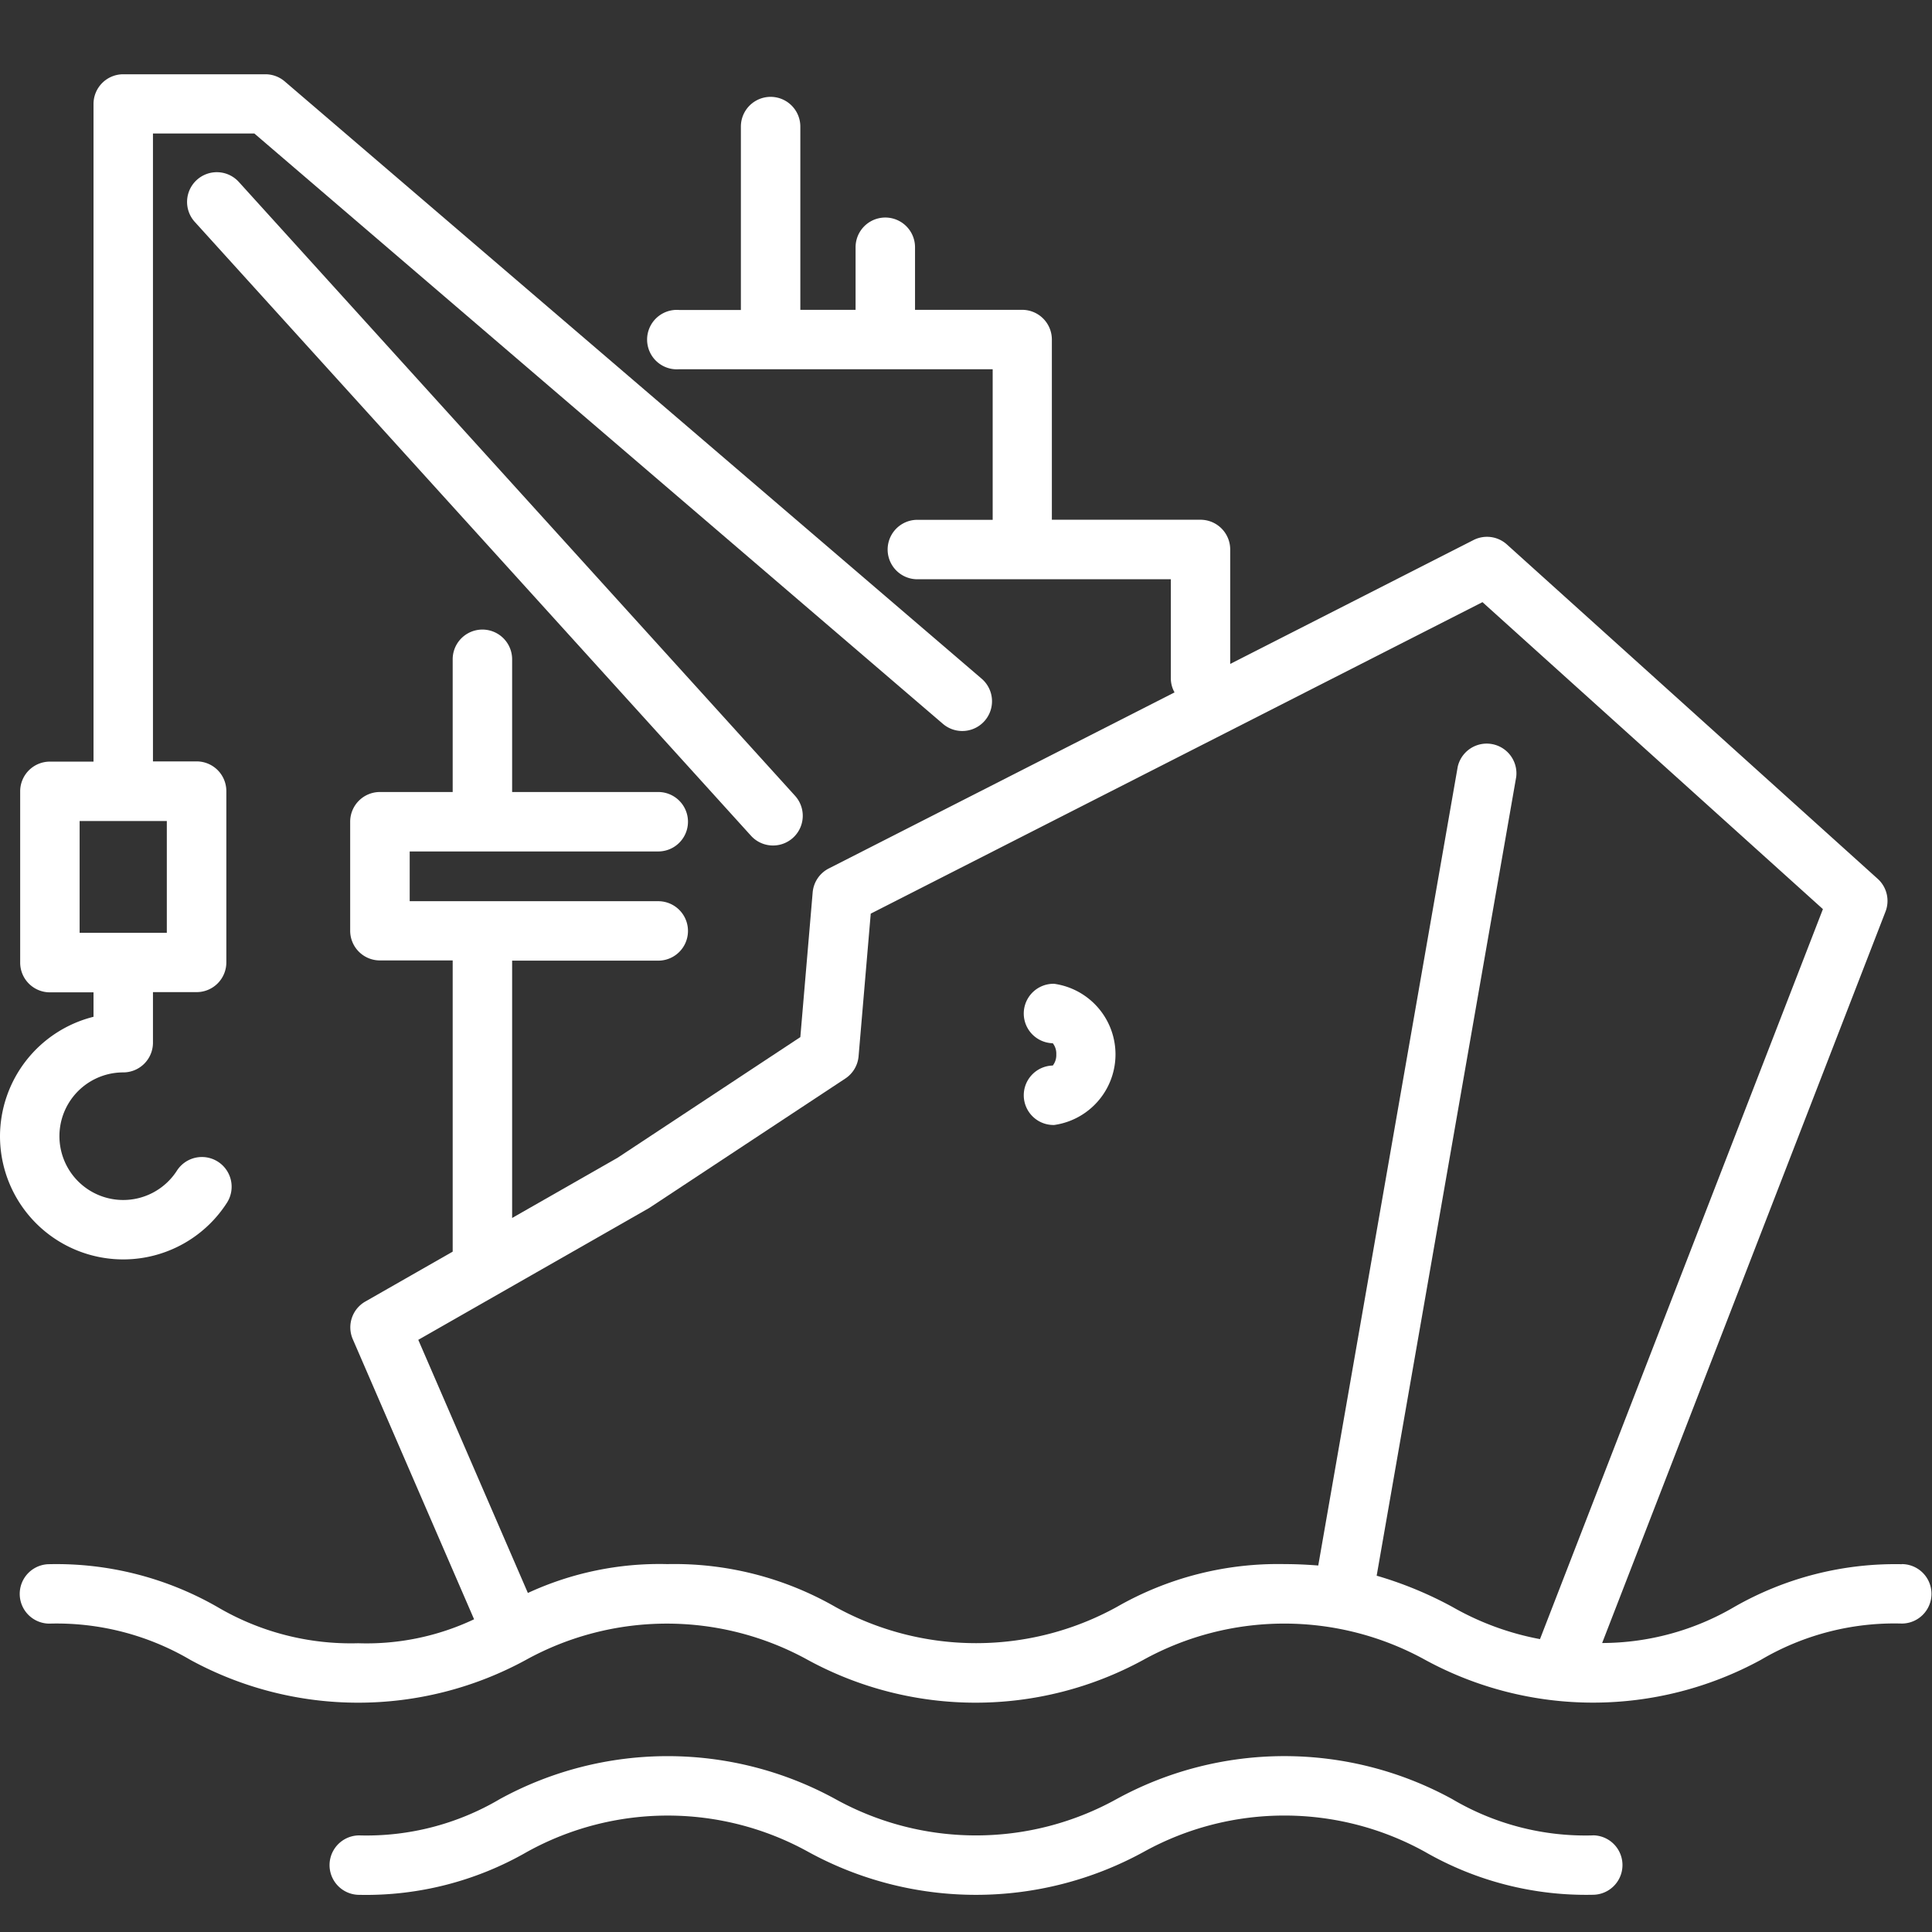
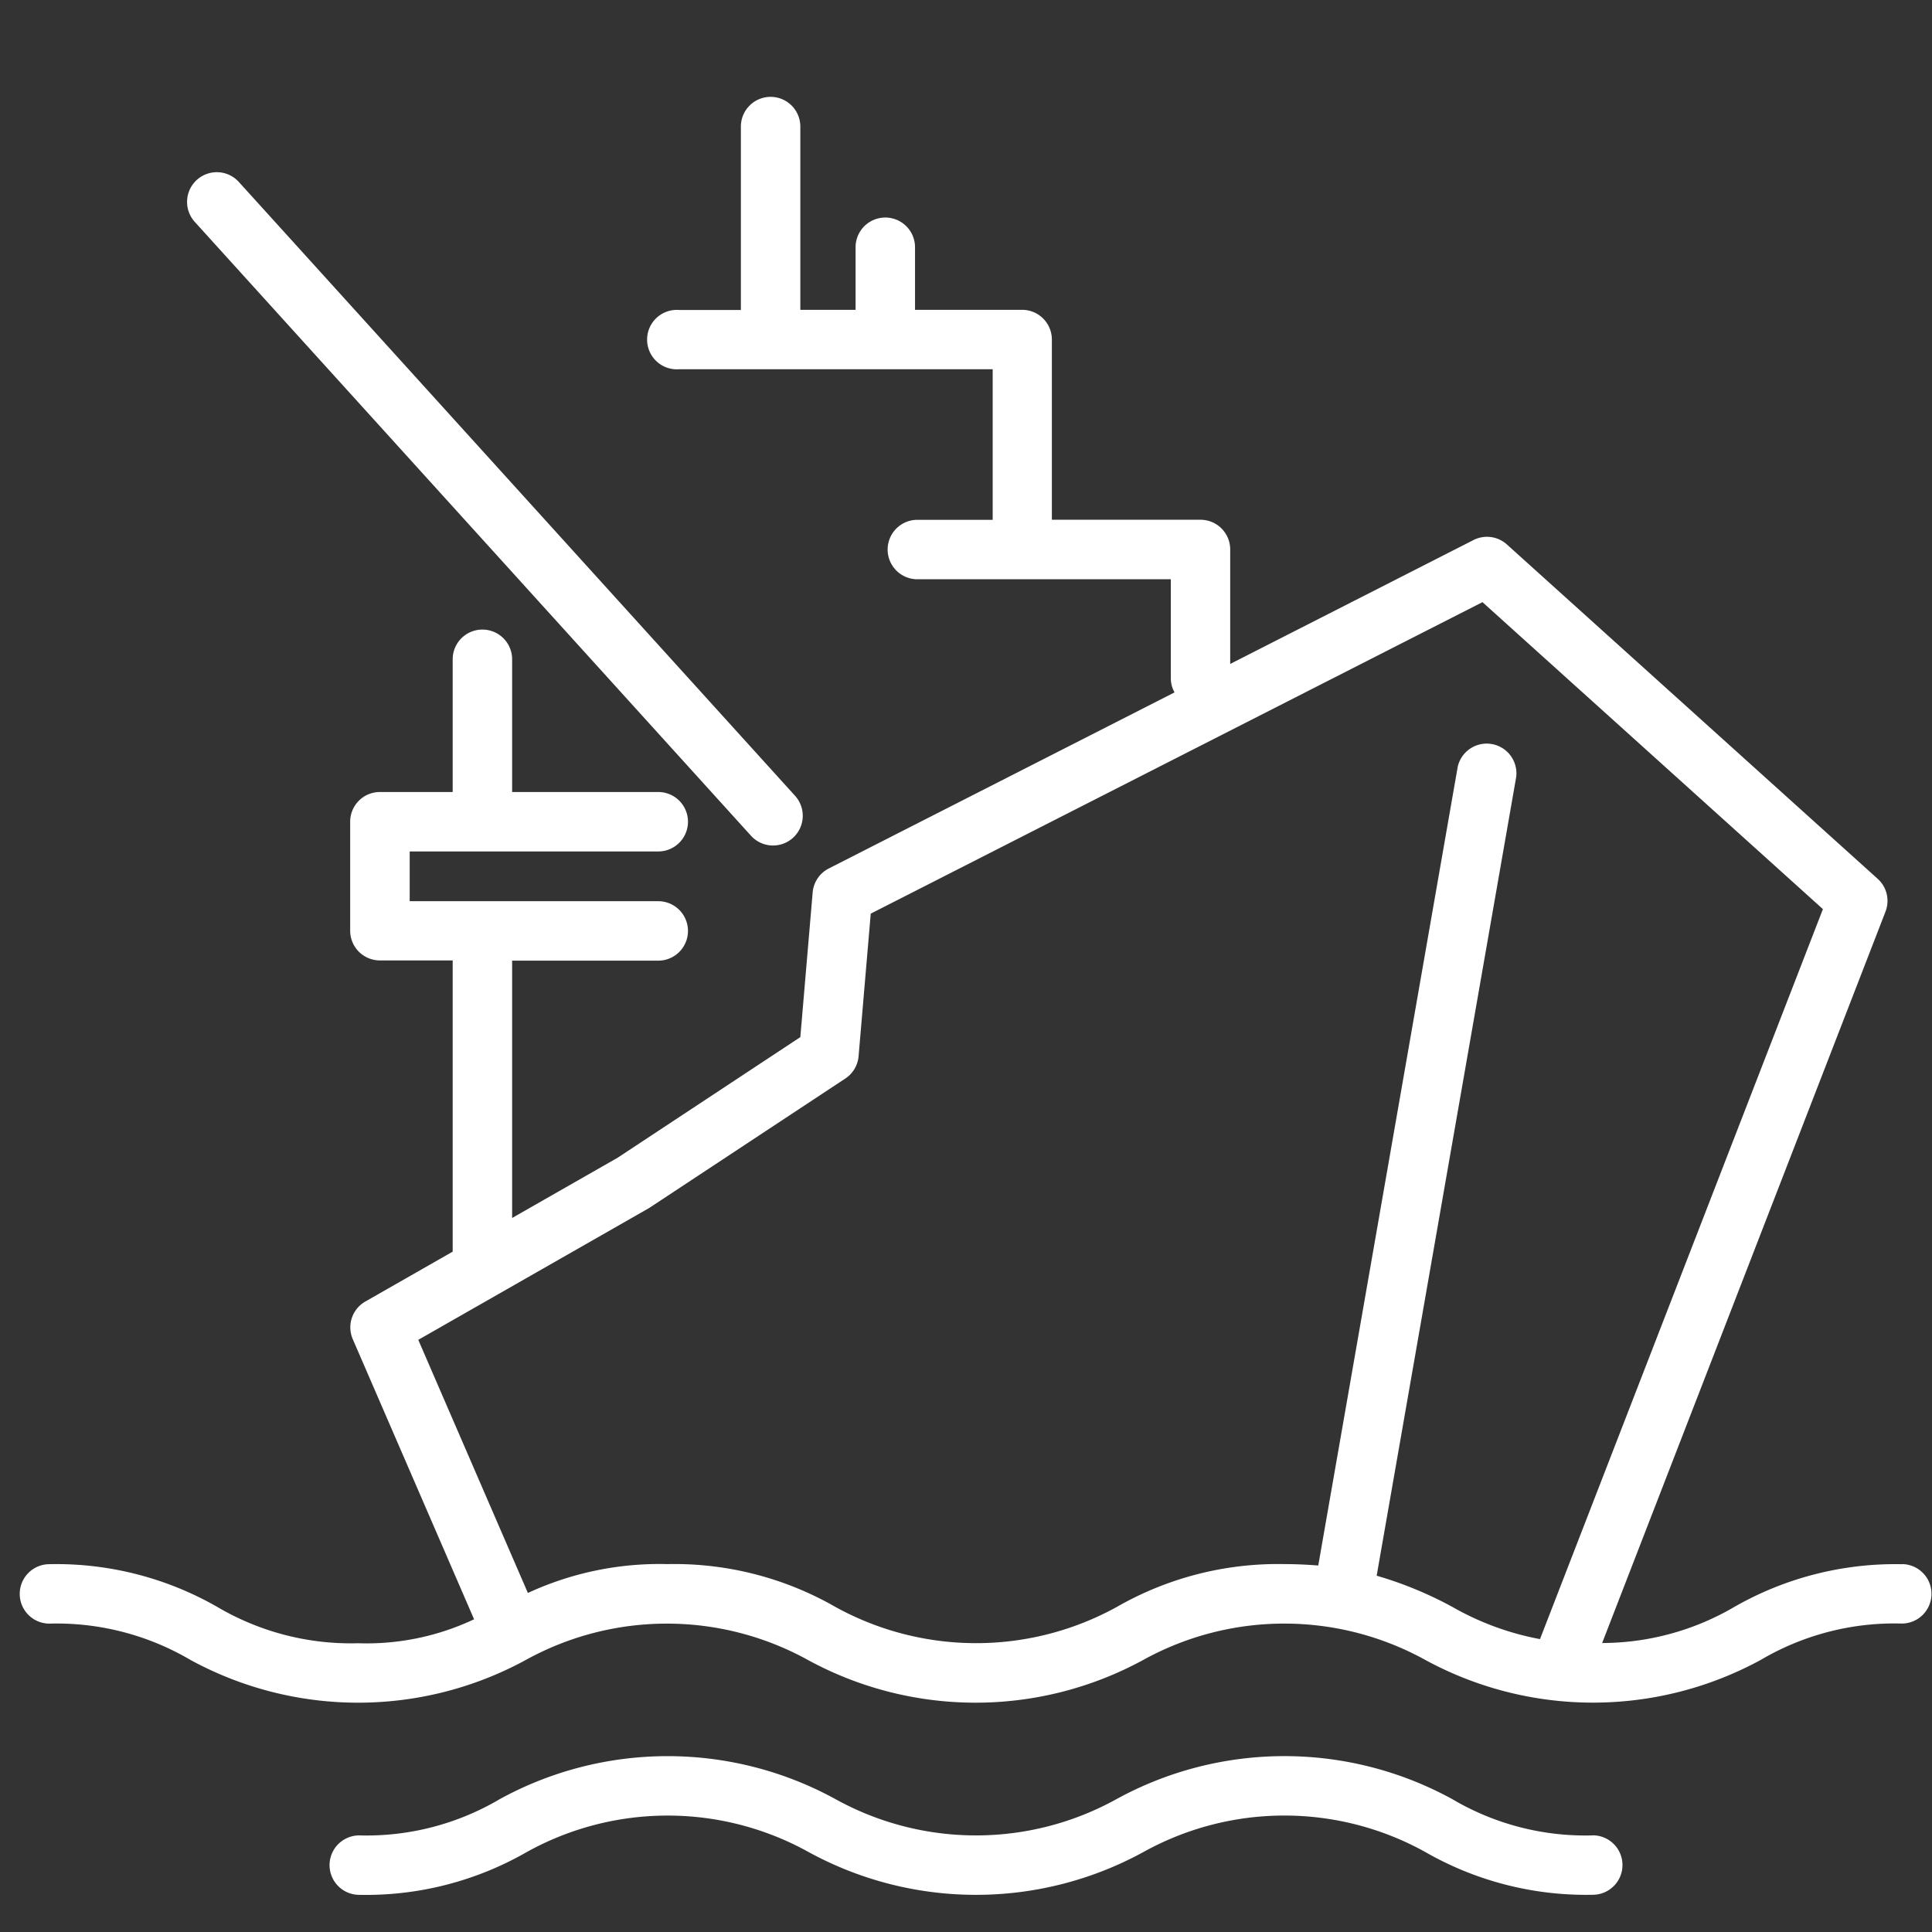
<svg xmlns="http://www.w3.org/2000/svg" width="52" height="52" viewBox="0 0 52 52">
  <rect x="0" y="0" width="52" height="52" fill="#333333" stroke="none" />
  <g id="Group_1259" data-name="Group 1259" transform="translate(-988 -676)">
    <rect id="Rectangle_1810" data-name="Rectangle 1810" width="52" height="52" transform="translate(988 676)" fill="none" />
    <g id="Group_99" data-name="Group 99" transform="translate(988 678)">
      <path id="Path_133" data-name="Path 133" d="M248.747,384.672a.8.8,0,0,0-.056,1.13l14.971,16.522a.8.8,0,1,0,1.186-1.075l-14.971-16.522A.8.8,0,0,0,248.747,384.672Z" transform="translate(-243.449 -381.83)" fill="#fff" />
-       <path id="Path_134" data-name="Path 134" d="M245.322,411.395a3.317,3.317,0,0,0,6.1,1.8.8.8,0,1,0-1.342-.871,1.717,1.717,0,1,1-1.441-2.65.8.8,0,0,0,.8-.8v-1.361h1.175a.8.8,0,0,0,.8-.8v-4.61a.8.8,0,0,0-.8-.8h-1.175v-16.9h2.729L270.7,400.292a.8.8,0,0,0,1.043-1.215L252.984,383a.8.8,0,0,0-.519-.191h-3.826a.8.8,0,0,0-.8.8v17.7h-1.174a.8.8,0,0,0-.8.8v4.61a.8.8,0,0,0,.8.8h1.174v.658A3.323,3.323,0,0,0,245.322,411.395Zm2.143-8.487h2.347v3.009h-2.347Z" transform="translate(-245.322 -382.81)" fill="#fff" />
      <path id="Path_135" data-name="Path 135" d="M296.317,422.684a8.722,8.722,0,0,0-4.52,1.151,7.071,7.071,0,0,1-3.555.97l7.627-19.687a.8.8,0,0,0-.21-.881l-9.981-9a.8.8,0,0,0-.9-.118l-6.547,3.334v-3.081a.8.8,0,0,0-.8-.8h-4v-4.85a.8.8,0,0,0-.8-.8h-2.883v-1.684a.8.8,0,1,0-1.6,0v1.684h-1.487V383.99a.8.8,0,0,0-1.6,0v4.936H263.4a.8.8,0,1,0,0,1.595h2.478l.006,0,0,0h3.071l0,0,.006,0h2.877v4.053h-2.027a.8.8,0,1,0,0,1.6h6.822v2.678a.777.777,0,0,0,.1.367l-9.306,4.739a.8.8,0,0,0-.434.645l-.332,3.894-4.915,3.245-2.842,1.623v-6.926h3.933a.8.8,0,1,0,0-1.6h-6.69V403.5h6.69a.8.8,0,1,0,0-1.6h-3.933v-3.572a.8.8,0,0,0-1.6,0v3.572h-1.959a.8.8,0,0,0-.8.8v2.933a.8.8,0,0,0,.8.8h1.959v7.838l-2.353,1.344a.8.8,0,0,0-.337,1.01l3.266,7.541a6.769,6.769,0,0,1-3.12.645,7.082,7.082,0,0,1-3.791-.977,8.711,8.711,0,0,0-4.518-1.151.8.8,0,1,0,0,1.6,7.1,7.1,0,0,1,3.791.975,9.428,9.428,0,0,0,9.036,0,7.854,7.854,0,0,1,7.581,0,9.428,9.428,0,0,0,9.036,0,7.852,7.852,0,0,1,7.583,0,9.44,9.44,0,0,0,9.036,0,7.084,7.084,0,0,1,3.792-.977.8.8,0,0,0,0-1.6Zm-14.144.31,3.756-21.5a.8.8,0,0,0-1.574-.275l-3.754,21.5c-.283-.022-.58-.038-.9-.038a8.72,8.72,0,0,0-4.518,1.151,7.843,7.843,0,0,1-7.581,0,8.711,8.711,0,0,0-4.518-1.151,8.434,8.434,0,0,0-3.756.777l-2.95-6.813,6.191-3.535a.418.418,0,0,0,.044-.027l5.26-3.472a.8.8,0,0,0,.356-.6l.327-3.837,16.465-8.384,9.163,8.262L286.569,424.7a7.525,7.525,0,0,1-2.353-.864A10.238,10.238,0,0,0,282.173,422.993Z" transform="translate(-245.12 -382.583)" fill="#fff" />
      <path id="Path_136" data-name="Path 136" d="M284.891,413.442a7.05,7.05,0,0,1-3.786-.979,9.4,9.4,0,0,0-9.028,0,7.809,7.809,0,0,1-7.573,0,9.4,9.4,0,0,0-9.026,0,7.054,7.054,0,0,1-3.786.979.8.8,0,0,0,0,1.6,8.686,8.686,0,0,0,4.515-1.156,7.817,7.817,0,0,1,7.571,0,9.388,9.388,0,0,0,9.026,0,7.818,7.818,0,0,1,7.574,0,8.692,8.692,0,0,0,4.513,1.154.8.8,0,0,0,0-1.6Z" transform="translate(-242.022 -366.042)" fill="#fff" />
-       <path id="Path_137" data-name="Path 137" d="M263.48,398.221a.8.8,0,0,0-.038,1.6.449.449,0,0,1,.094.3.456.456,0,0,1-.094.3.8.8,0,0,0,.038,1.6,1.919,1.919,0,0,0,0-3.8Z" transform="translate(-235.106 -373.742)" fill="#fff" />
    </g>
  </g>
</svg>